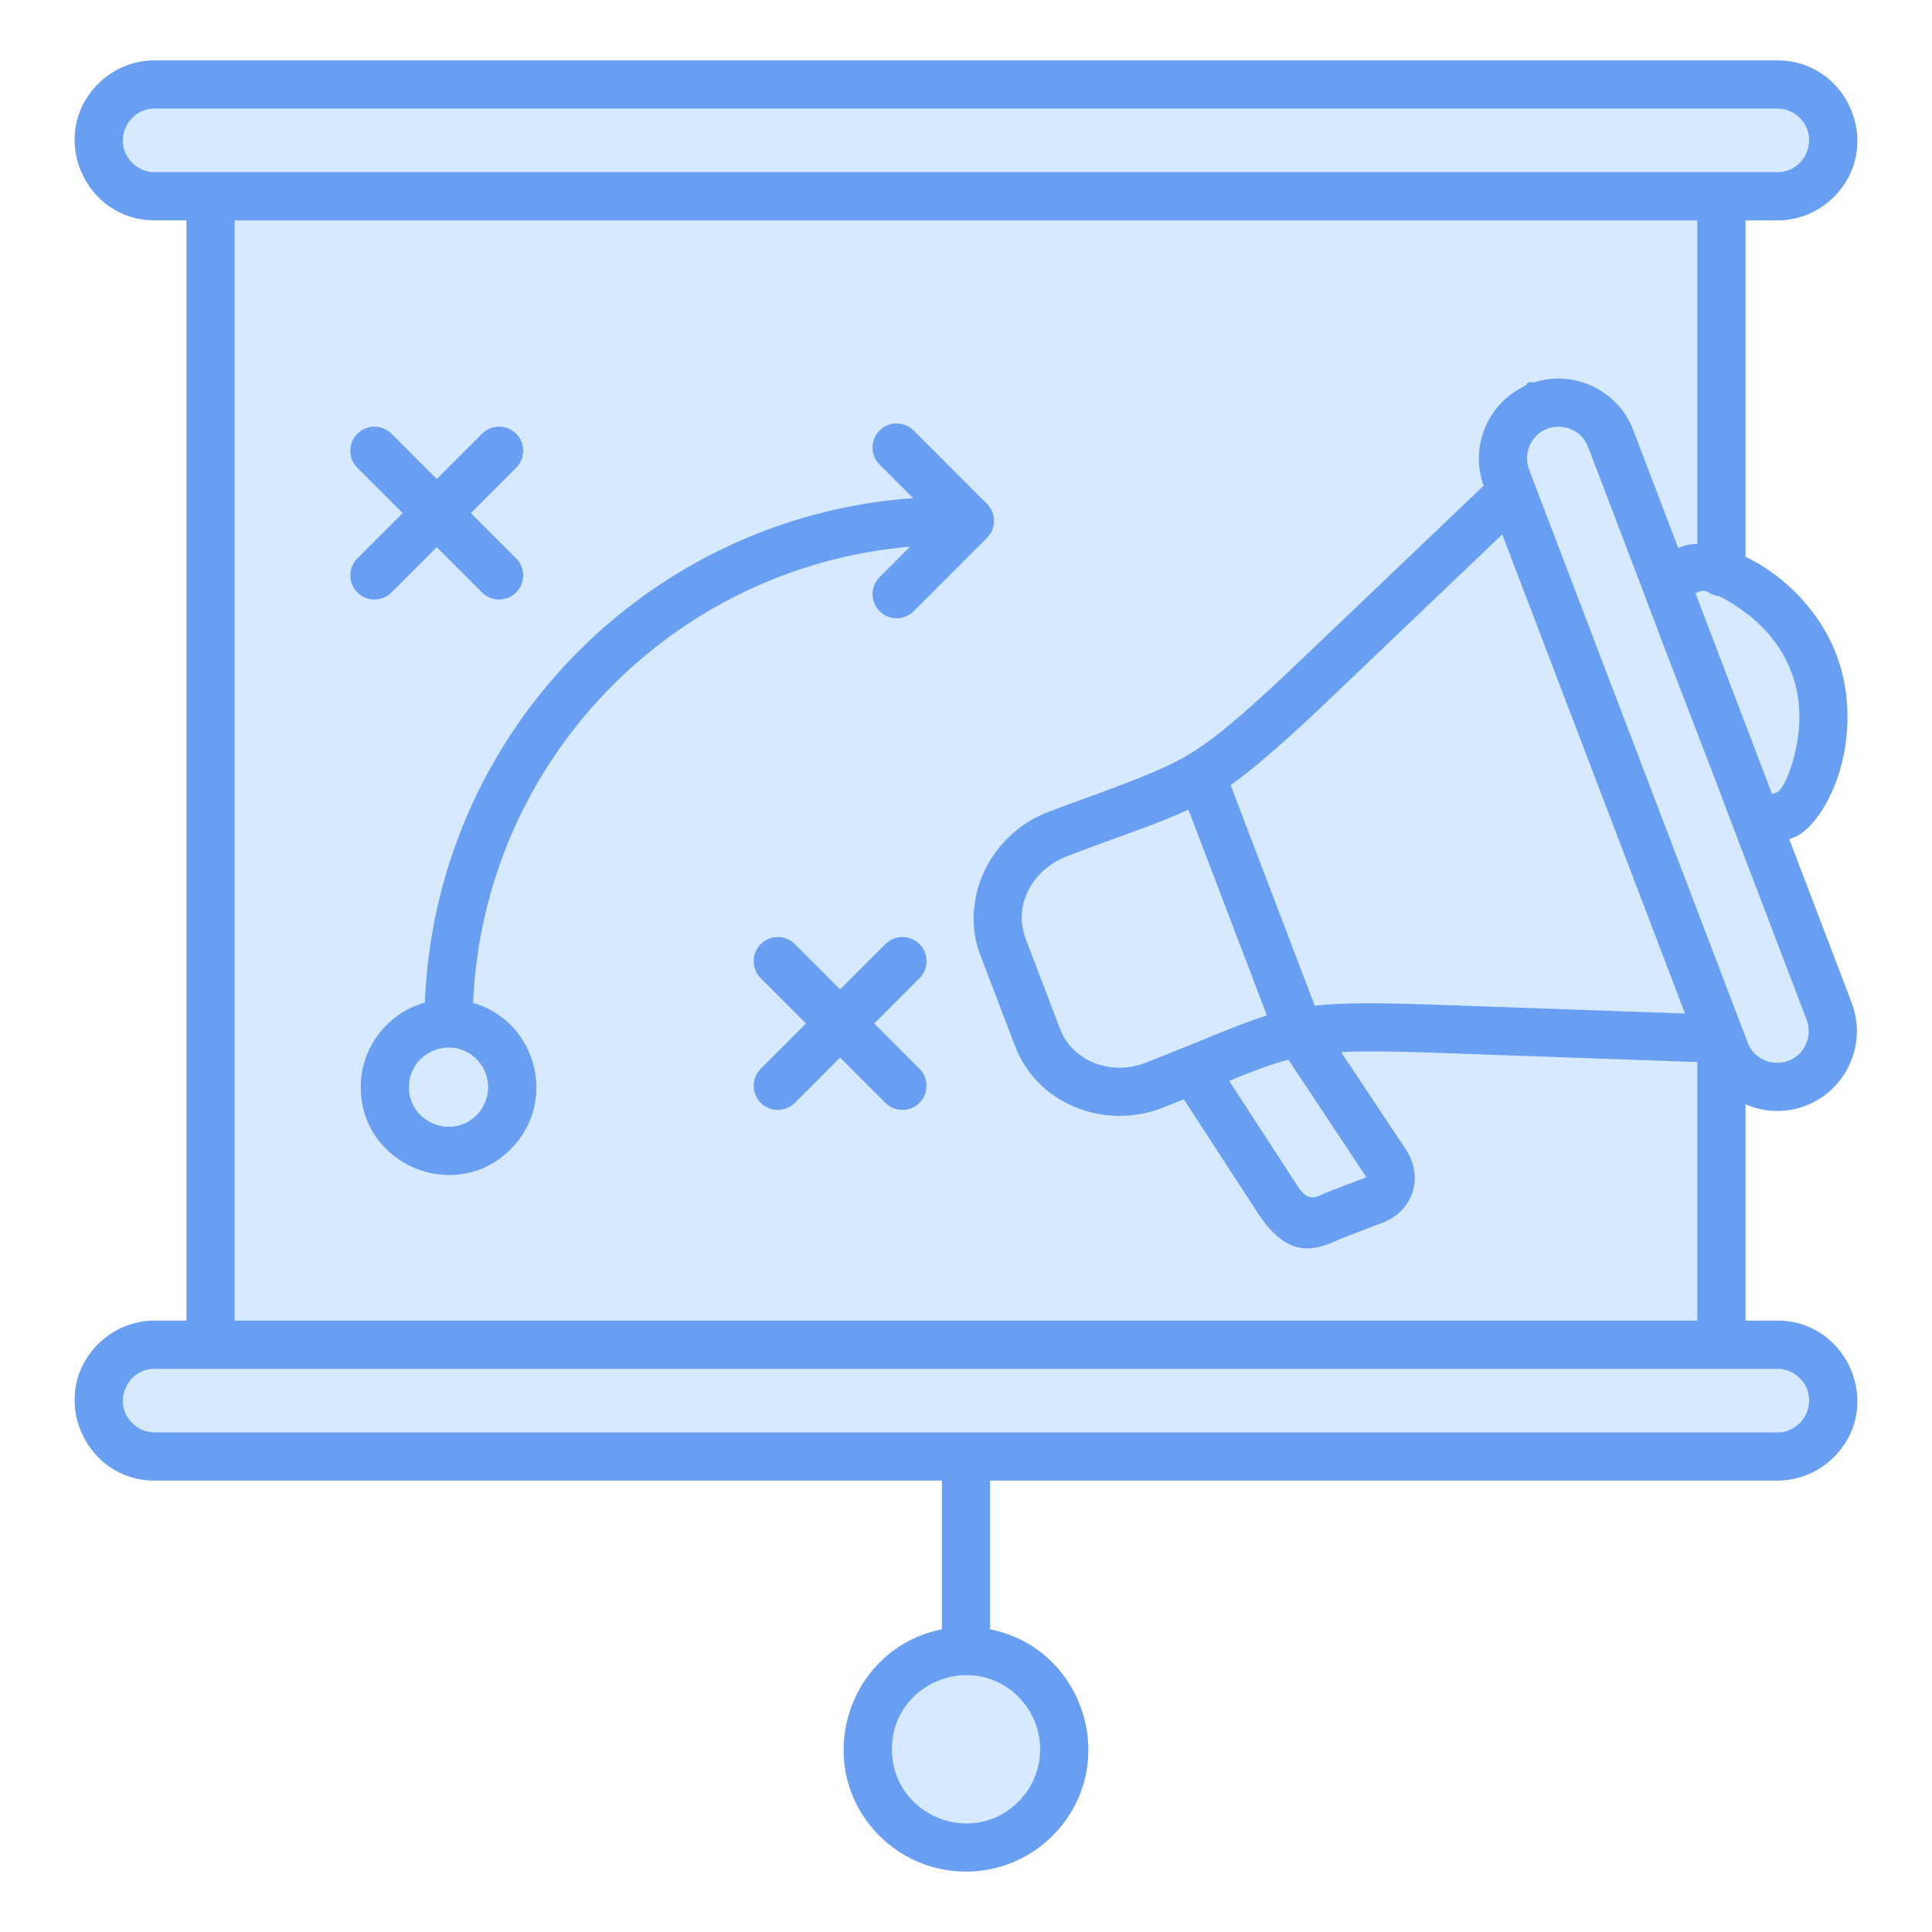
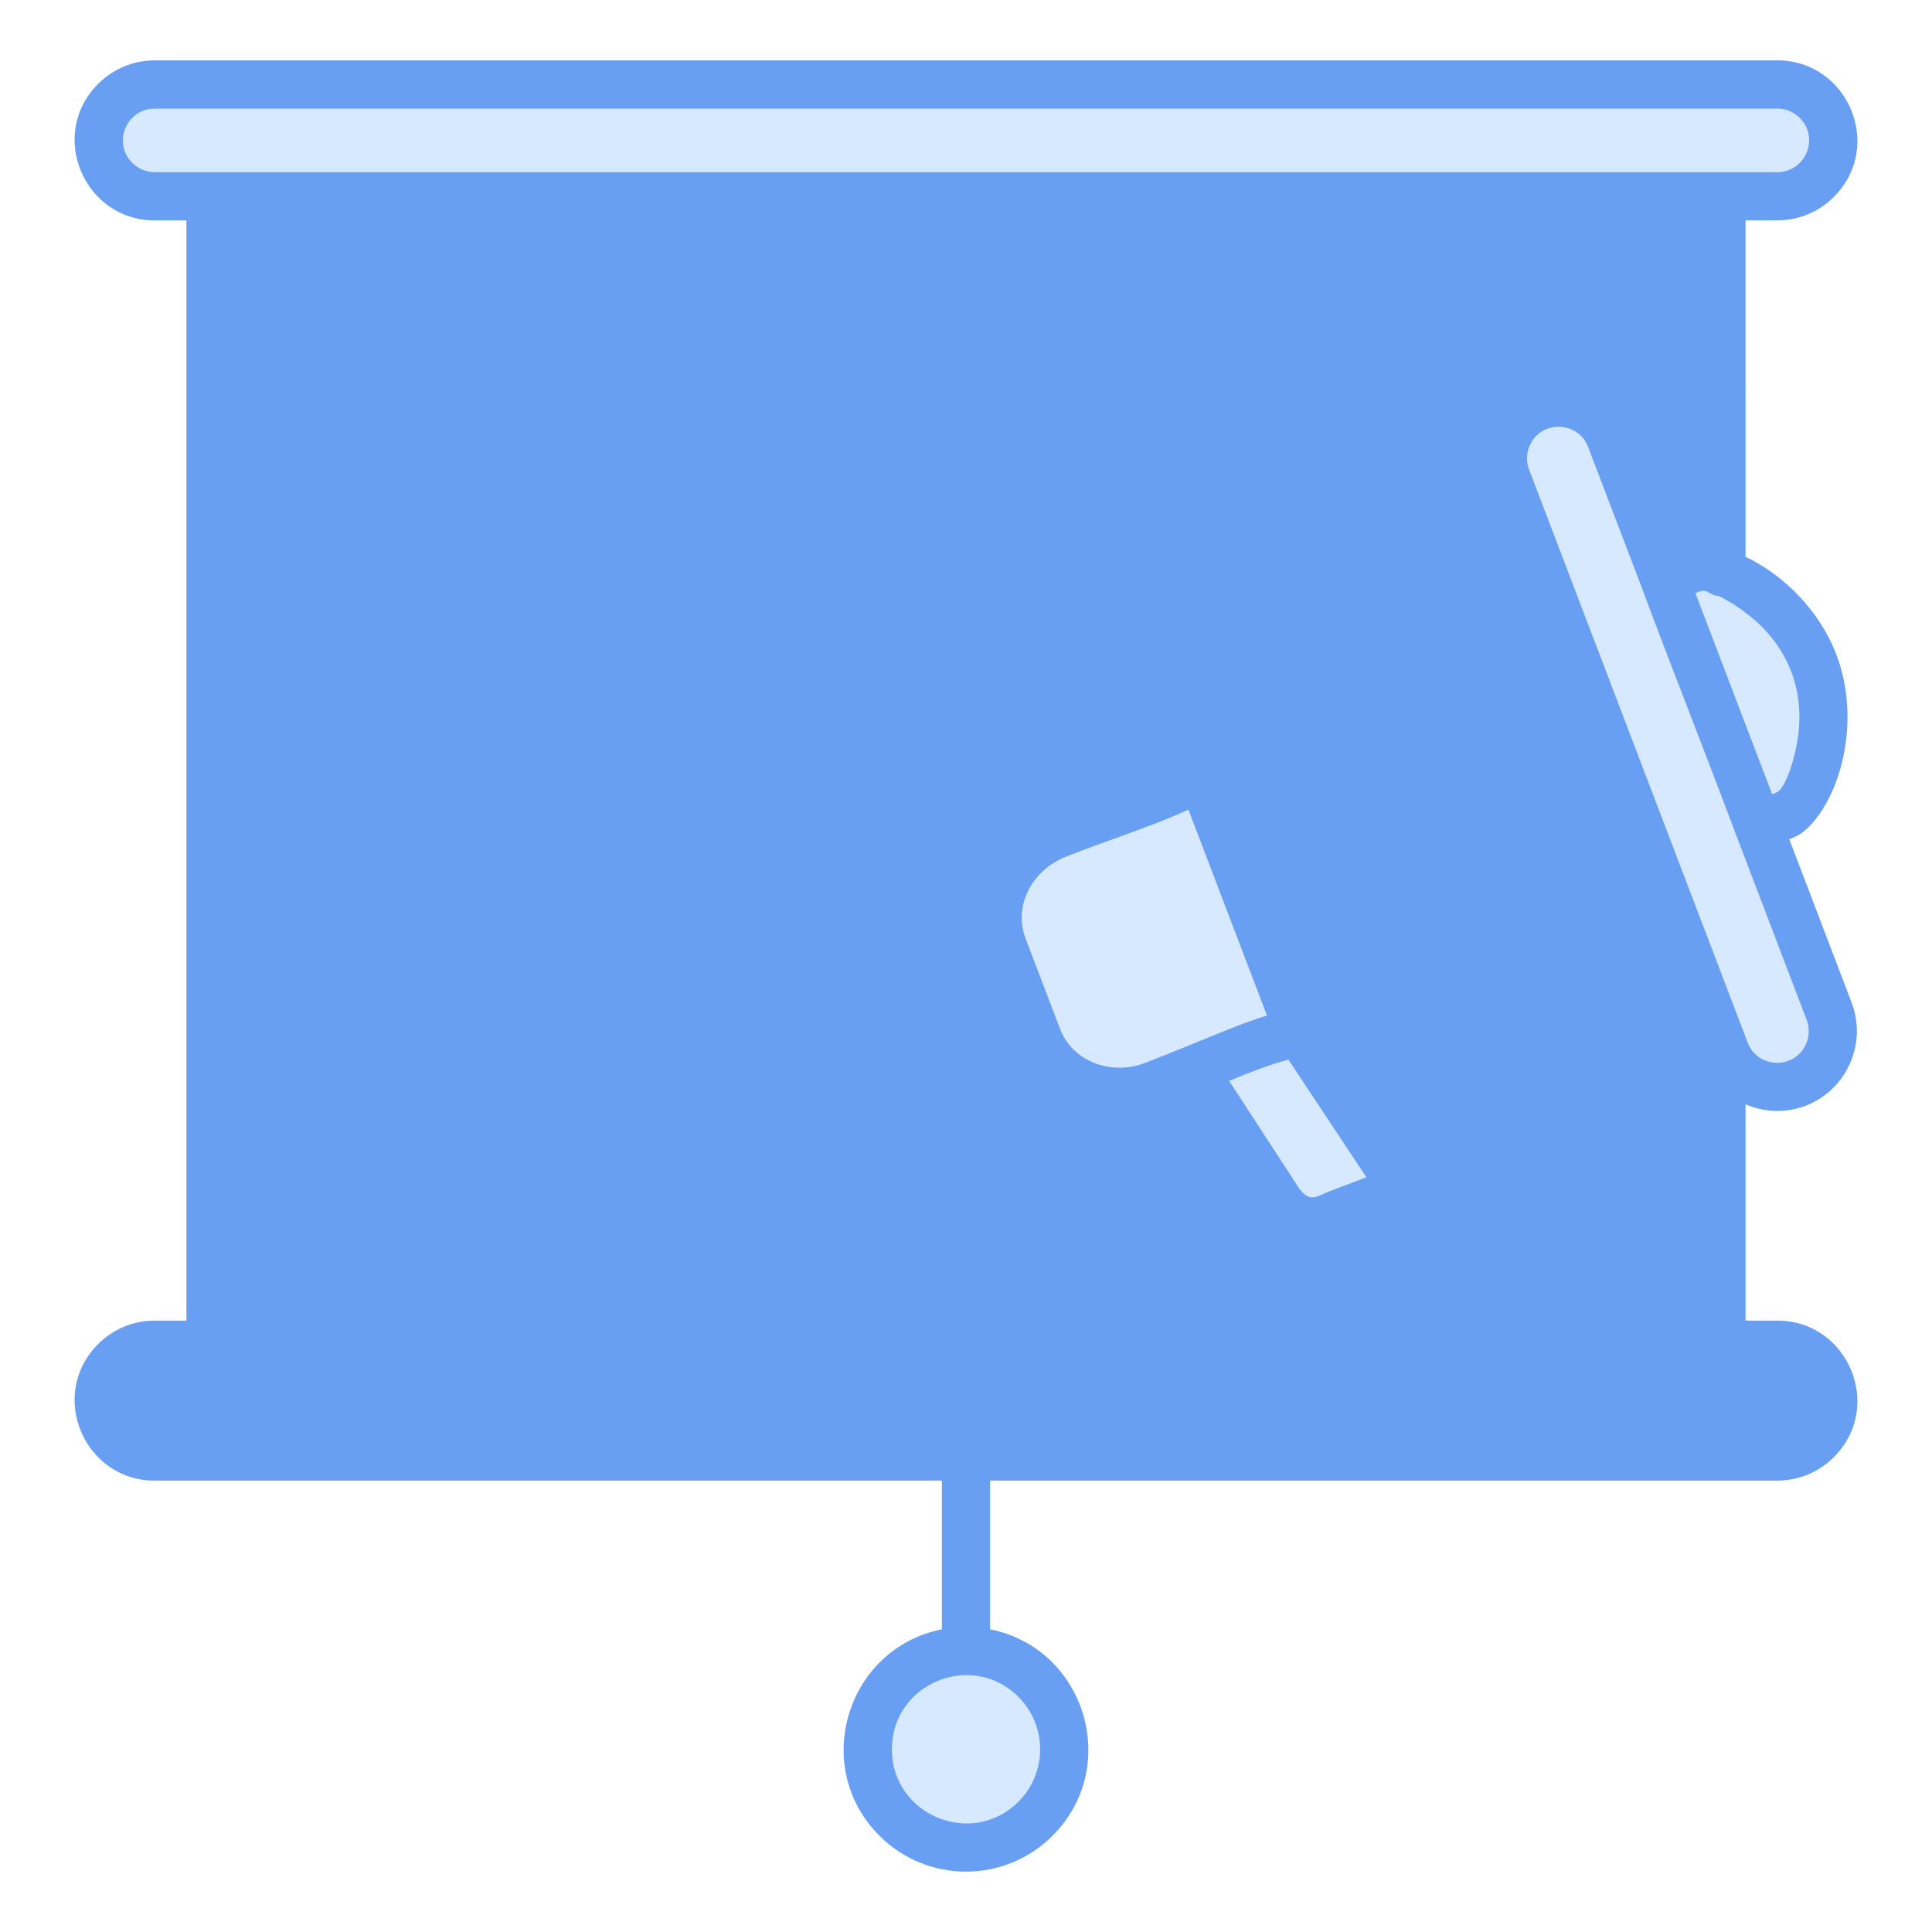
<svg xmlns="http://www.w3.org/2000/svg" id="Layer_1" viewBox="0 0 512 512" data-name="Layer 1">
  <g fill-rule="evenodd">
    <path d="m462.592 147.55c10.214 4.878 19.66 14.376 24.053 25.893 3.407 8.932 3.544 18.232 2.051 26.138-2.14 11.34-8.245 20.407-13.342 22.351l-1.181.45 16.546 43.373c4.14 10.853-1.373 23.146-12.222 27.284-5.258 2.006-10.955 1.766-15.905-.378v57.311h8.426c18.693 0 28.382 22.775 14.978 36.179-3.839 3.84-9.141 6.223-14.978 6.223h-208.63v39.408c25.168 5.029 34.906 36.353 16.538 54.72-12.663 12.663-33.19 12.663-45.853 0-18.366-18.366-8.632-49.689 16.538-54.72v-39.408h-208.629c-18.692 0-28.383-22.775-14.978-36.179 3.839-3.84 9.141-6.223 14.978-6.223h8.426v-291.569h-8.426c-18.692 0-28.383-22.775-14.978-36.18 3.839-3.84 9.141-6.223 14.978-6.223h430.036c18.693 0 28.382 22.775 14.978 36.18-3.839 3.839-9.141 6.223-14.978 6.223h-8.426z" fill="#689ff2" />
    <g fill="#d7e9ff">
      <path d="m313.512 277.688 4.387-1.787c7.393-3.023 12.776-5.223 17.858-6.778l-20.819-54.574c-8.914 4.189-21.383 8.099-32.454 12.489-8.991 3.565-14.005 13.002-10.699 21.673l9.146 23.974c3.317 8.693 13.603 12.402 22.42 9.039l.002.005c4.264-1.669 7.479-2.956 10.159-4.041z" />
      <path d="m325.736 286.435 18.222 28.012c3.059 4.703 5.241 2.459 8.048 1.389l10.105-3.858-20.673-31.159c-4.709 1.227-9.376 3.042-15.702 5.616z" />
-       <path d="m314.813 200.084c.116-.075.235-.147.358-.216 6.568-3.987 13.271-9.666 24.911-20.506l53.109-50.651c-1.953-5.342-1.587-11.011.589-15.872 2.025-4.523 5.612-8.342 10.353-10.549l1.01-1.01h1.599c5.06-1.583 10.351-1.139 14.926.91 4.953 2.218 9.064 6.309 11.135 11.737l11.944 31.308c1.822-.695 2.716-1.065 5.072-1.065v-85.767h-387.635v291.57h387.633v-68.521l-71.894-2.538c-9.757-.314-16.808-.394-22.511-.102l17.163 25.814c4.805 7.225 1.941 16.285-6.026 19.323l-11.361 4.385c-6.119 2.744-13.461 6.038-21.909-6.949l-19.553-30.058-5.835 2.321.002.005c-15.36 5.859-33.047-1.113-38.888-16.423l-9.033-23.677c-3.047-7.443-2.352-15.953.985-22.891 3.297-6.855 9.225-12.59 16.986-15.55 12.15-4.635 28.071-9.762 36.871-15.026zm-189.434 65.681c16.858 4.901 22.505 26.245 9.948 38.802-14.625 14.625-39.724 4.206-39.724-16.454 0-10.549 7.068-19.638 16.991-22.412 2.769-71.062 58.72-128.647 129.392-133.692l-8.884-8.884c-2.494-2.494-2.494-6.539 0-9.033s6.539-2.494 9.033 0l19.428 19.427c2.494 2.494 2.494 6.539 0 9.033l-19.428 19.427c-2.494 2.494-6.539 2.494-9.033 0s-2.494-6.539 0-9.033l8.058-8.058c-63.262 5.39-113.077 57.135-115.78 120.877zm.915 14.927c4.097 4.097 4.097 10.745 0 14.842-6.591 6.591-17.915 1.904-17.915-7.421s11.323-14.013 17.915-7.421zm10.483-132.718c2.494 2.494 2.494 6.539 0 9.033s-6.539 2.494-9.033 0l-11.999-11.999-11.999 11.999c-2.494 2.494-6.539 2.494-9.033 0s-2.494-6.539 0-9.033l11.999-11.999-11.999-11.999c-2.494-2.494-2.494-6.539 0-9.033s6.539-2.494 9.033 0l11.999 11.999 11.999-11.999c2.494-2.494 6.539-2.494 9.033 0s2.494 6.539 0 9.033l-11.999 11.999zm106.894 135.256c2.494 2.494 2.494 6.539 0 9.033s-6.539 2.494-9.033 0l-11.999-11.999-11.999 11.999c-2.494 2.494-6.539 2.494-9.033 0s-2.494-6.539 0-9.033l11.999-11.999-11.999-11.999c-2.494-2.494-2.494-6.539 0-9.033s6.539-2.494 9.033 0l11.999 11.999 11.999-11.999c2.494-2.494 6.539-2.494 9.033 0s2.494 6.539 0 9.033l-11.999 11.999z" />
-       <path d="m326.118 208.048 22.305 58.471c7.155-.783 16.005-.778 29.907-.331l68.221 2.407-48.436-126.97-49.349 47.069c-10.061 9.37-16.725 15.183-22.647 19.353z" />
      <path d="m459.983 220.988-.017-.045c-8.099-21.677-16.825-43.563-24.88-65.221l-14.217-37.267c-2.643-6.91-12.419-7.22-15.461-.425-.876 1.958-1.01 4.253-.189 6.411l57.921 151.835c2.643 6.93 12.425 7.233 15.466.439.877-1.96 1.01-4.258.186-6.418l-18.81-49.308z" />
      <path d="m469.625 210.458 1.188-.453c1.646-.628 4.028-5.723 5.357-12.769 2.589-13.718-2.122-26.068-13.19-34.577-2.684-2.064-5.255-3.645-7.395-4.674-1.17-.113-2.247-.54-3.146-1.197-1.115-.52-2.379.081-3.146.374l20.332 53.297z" />
      <path d="m269.893 449.683c-12.344-12.344-33.541-3.559-33.541 13.893s21.197 26.237 33.541 13.893c7.672-7.672 7.672-20.115 0-27.787z" />
-       <path d="m471.018 362.749h-430.036c-7.357 0-11.316 9-5.945 14.371 1.53 1.53 3.635 2.48 5.945 2.48h430.036c7.357 0 11.315-9 5.945-14.371-1.53-1.53-3.635-2.48-5.945-2.48z" />
      <path d="m471.018 28.776h-430.036c-7.357 0-11.316 9-5.945 14.371 1.53 1.53 3.635 2.48 5.945 2.48h430.036c7.357 0 11.315-9 5.945-14.371-1.53-1.53-3.635-2.48-5.945-2.48z" />
    </g>
  </g>
</svg>